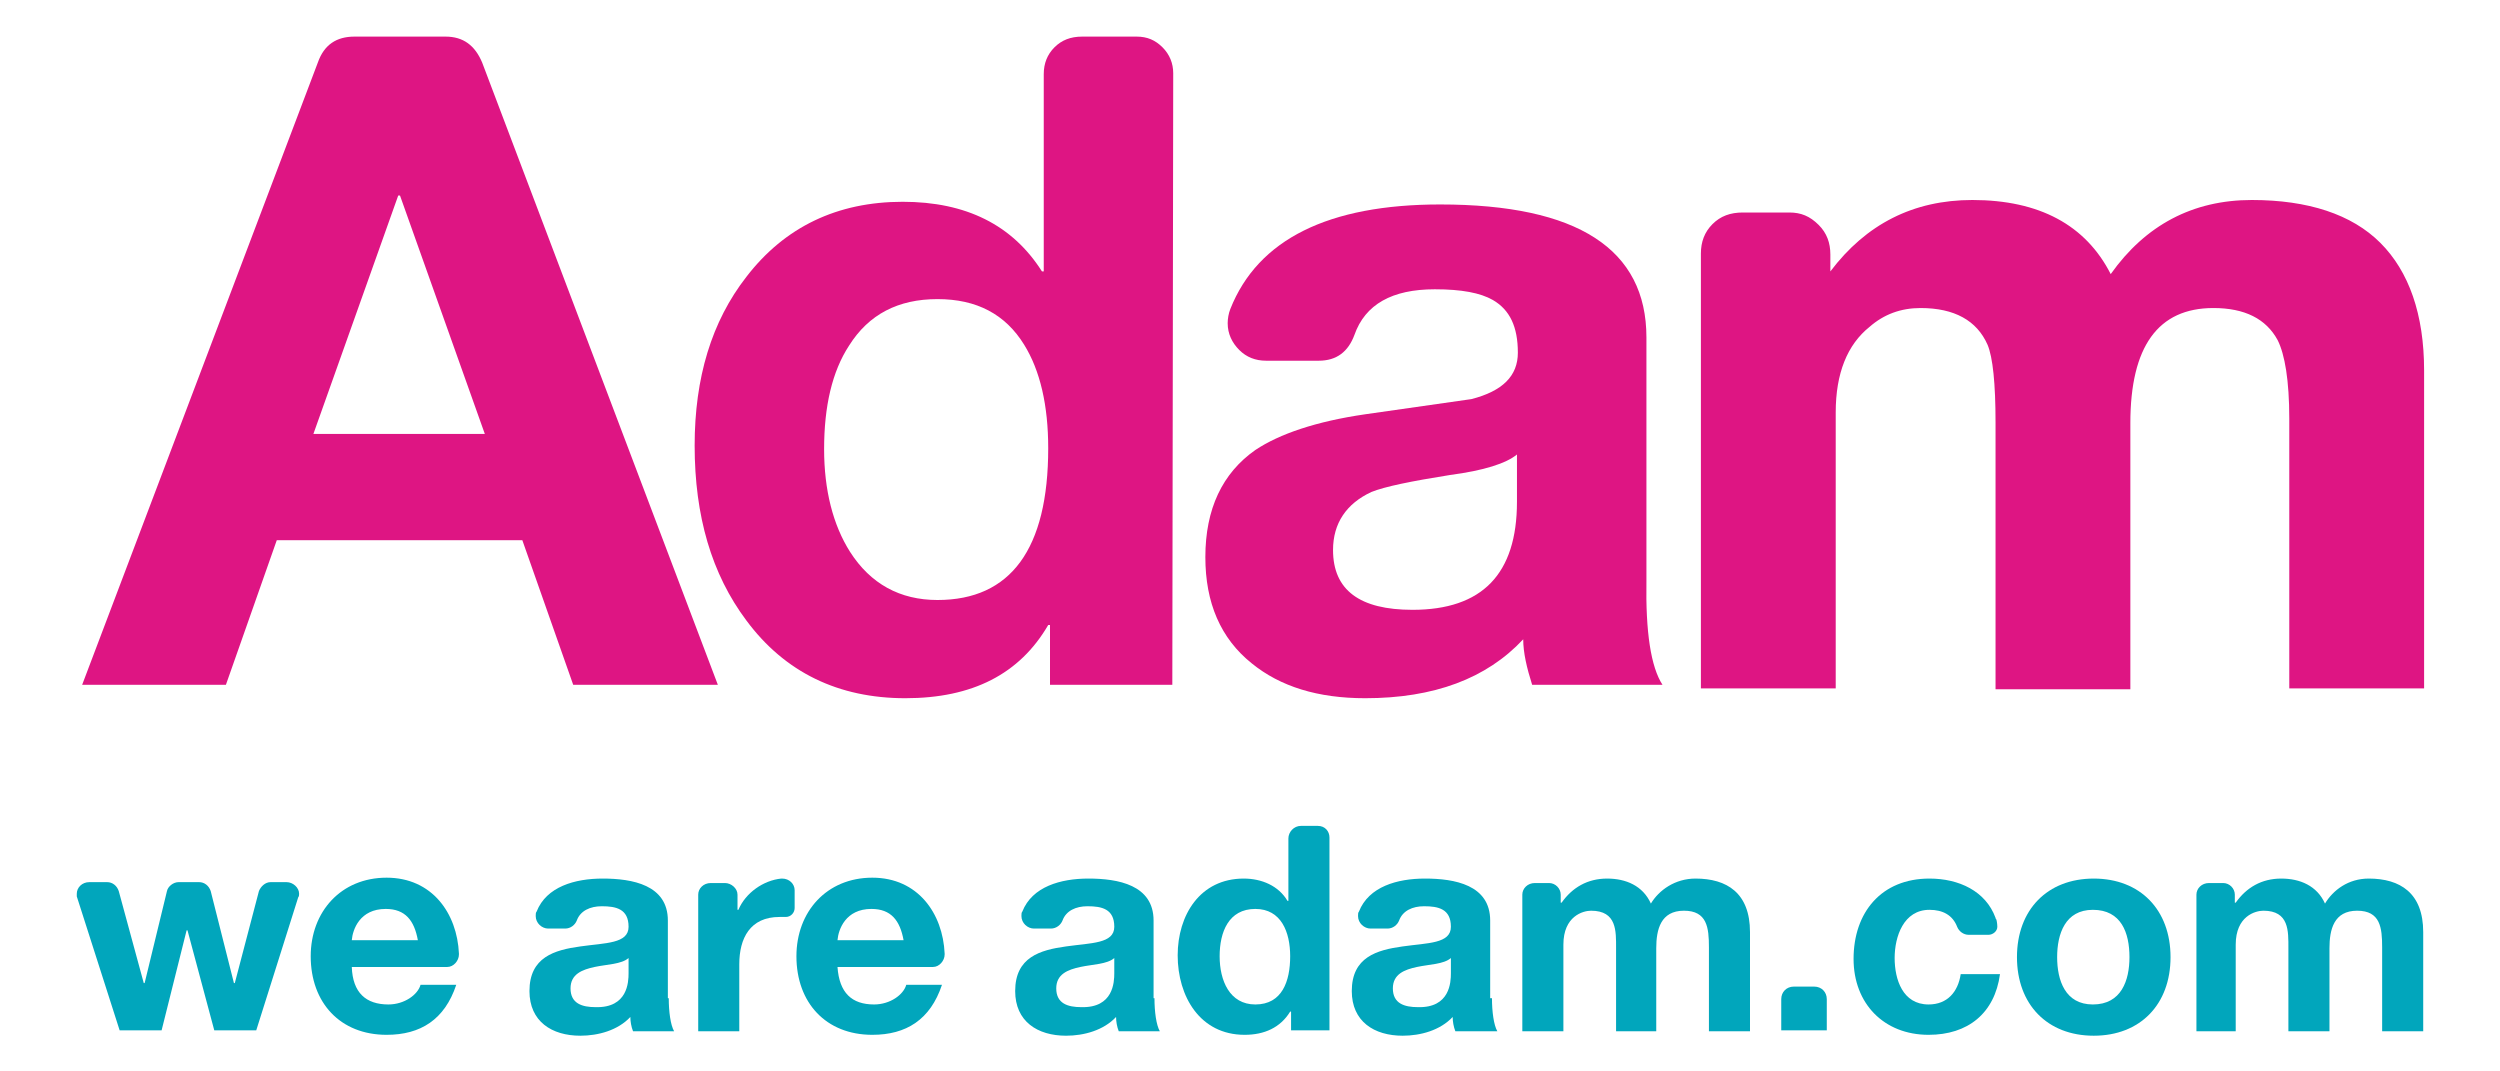
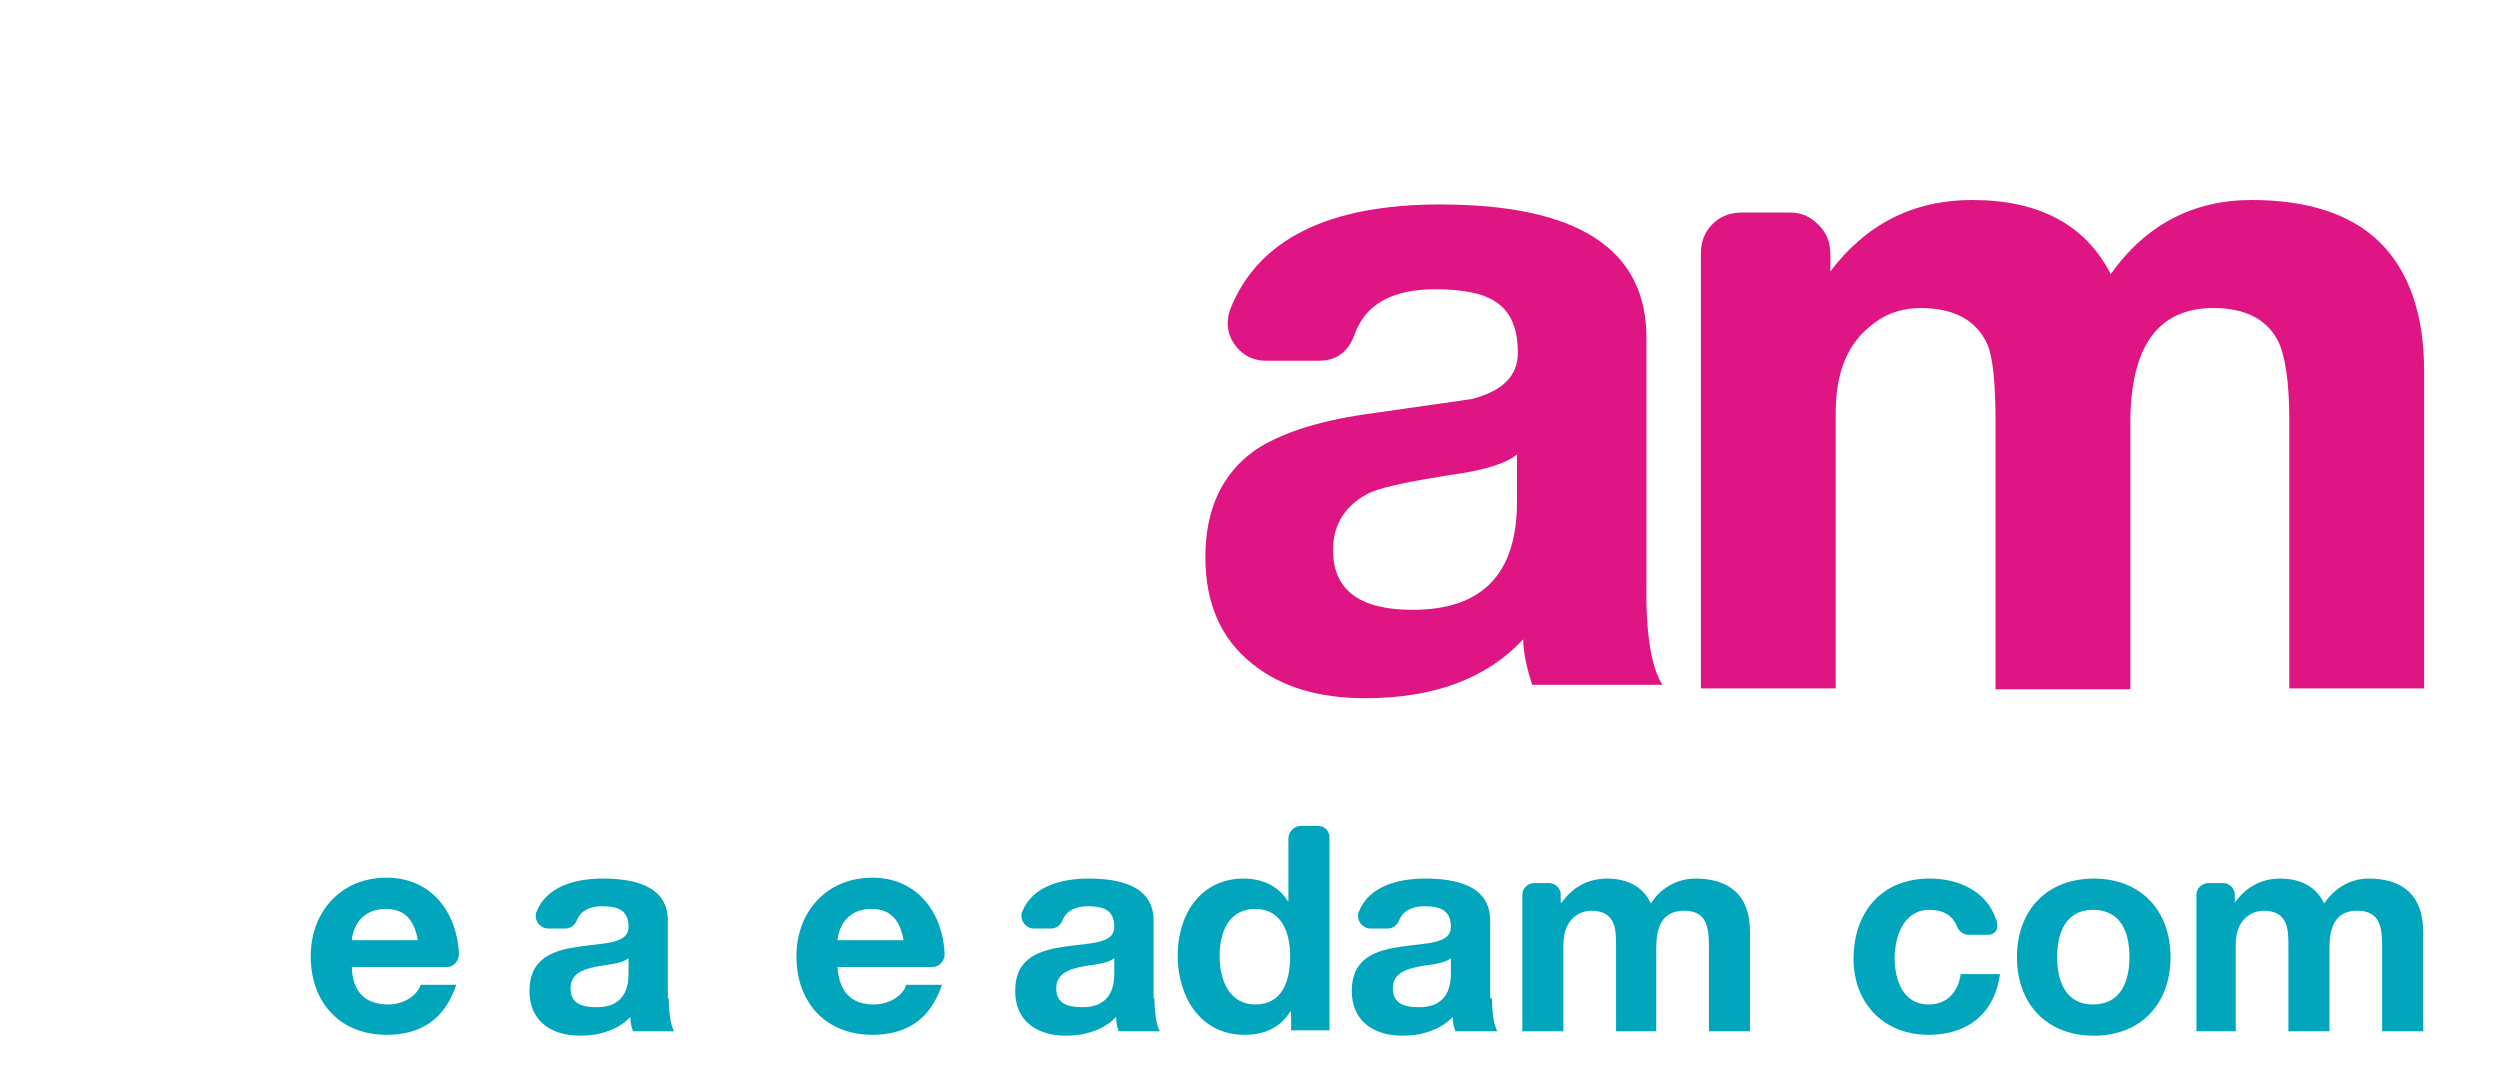
<svg xmlns="http://www.w3.org/2000/svg" version="1.1" id="Layer_1" x="0px" y="0px" viewBox="0 0 280 120" style="enable-background:new 0 0 280 120;" xml:space="preserve">
  <style type="text/css">
	.st0{fill:#DE1583;}
	.st1{fill:#01A6BC;}
</style>
  <g>
-     <path class="st0" d="M54.3,48.6l-9.5-26.7h-0.2l-9.5,26.7H54.3L54.3,48.6z M80.4,76.7H64.2l-5.7-16.2H31l-5.7,16.2H9.2L35.6,7   c0.7-2,2.1-2.9,4.1-2.9h10.2c2,0,3.3,1,4.1,2.9L80.4,76.7" />
-     <path class="st0" d="M117.4,50.2c0-4.8-0.9-8.7-2.7-11.6c-2.1-3.4-5.3-5.1-9.7-5.1c-4.4,0-7.7,1.7-9.9,5.2   c-1.9,2.9-2.8,6.8-2.8,11.6c0,4.6,1,8.5,2.9,11.5c2.3,3.6,5.6,5.4,9.8,5.4C113.2,67.2,117.4,61.5,117.4,50.2L117.4,50.2z    M131.3,76.7h-13.7V70h-0.2c-3.2,5.5-8.5,8.2-16,8.2s-13.5-2.9-17.8-8.7c-3.9-5.2-5.8-11.7-5.8-19.6c0-7.6,1.9-13.9,5.8-18.9   c4.3-5.6,10.2-8.4,17.5-8.4c7.1,0,12.3,2.6,15.6,7.8h0.2V8.3c0-1.2,0.4-2.2,1.2-3c0.8-0.8,1.8-1.2,3.1-1.2h6.1   c1.2,0,2.1,0.4,2.9,1.2s1.2,1.8,1.2,2.9L131.3,76.7" />
    <path class="st0" d="M169.9,50.9c-1.2,1-3.7,1.8-7.5,2.3c-4.4,0.7-7.3,1.3-8.8,1.9c-2.8,1.3-4.3,3.5-4.3,6.5c0,4.5,3,6.7,8.9,6.7   c7.8,0,11.7-4,11.7-12.1L169.9,50.9L169.9,50.9z M186.2,76.7h-14.6c-0.6-1.9-1-3.6-1-5.1c-4.1,4.4-10,6.6-17.7,6.6   c-5.3,0-9.5-1.3-12.7-3.9c-3.5-2.8-5.2-6.8-5.2-11.9c0-5.4,1.9-9.4,5.6-12c2.7-1.8,6.8-3.2,12.3-4c7.8-1.1,11.8-1.7,11.9-1.7   c3.5-0.9,5.2-2.6,5.2-5.2c0-2.9-0.9-4.8-2.8-5.9c-1.4-0.8-3.5-1.2-6.5-1.2c-4.8,0-7.8,1.7-9,5.1c-0.7,1.9-2,2.9-4,2.9   c-3.6,0-5.6,0-5.9,0c-1.2,0-2.2-0.4-3-1.2s-1.3-1.8-1.3-3c0-0.5,0.1-1.1,0.3-1.6c3.1-7.8,11-11.7,23.5-11.7   c15.4,0,23.1,5,23.1,14.9V65C184.3,70.8,184.9,74.7,186.2,76.7" />
    <path class="st0" d="M266.6,27.2c-3.2-3.2-8.1-4.8-14.4-4.8c-6.6,0-11.9,2.8-15.8,8.3c-2.8-5.5-8-8.3-15.5-8.3   c-6.6,0-11.9,2.7-15.9,8v-1.9c0-1.3-0.4-2.4-1.3-3.3c-1-1-2-1.4-3.3-1.4h-5.2c-1.4,0-2.5,0.4-3.4,1.3c-0.9,0.9-1.3,2-1.3,3.3v48.7   h15.1V46.2c0-4.4,1.3-7.6,3.8-9.6c1.6-1.4,3.5-2.1,5.7-2.1c3.8,0,6.3,1.4,7.5,4.1c0.6,1.4,0.9,4.4,0.9,8.7v29.9h15.1V47.4   c0-8.6,3.1-12.9,9.3-12.9c3.5,0,5.9,1.2,7.2,3.6c0.8,1.6,1.3,4.5,1.3,8.8v30.2h15.1V41.5C271.5,35.2,269.8,30.4,266.6,27.2z" />
    <g>
-       <path class="st1" d="M32.1,98.8c0.7,0,1.4,0.6,1.4,1.3c0,0.1,0,0.3-0.1,0.4l-4.7,14.9H24l-3-11.2h-0.1l-2.8,11.2h-4.7l-4.8-15    c0-0.1,0-0.2,0-0.3c0-0.7,0.6-1.3,1.4-1.3h2c0.6,0,1.1,0.4,1.3,1l2.8,10.3h0.1l2.5-10.3c0.1-0.5,0.7-1,1.3-1h2.3    c0.6,0,1.1,0.4,1.3,1l2.6,10.3h0.1L29,99.8c0.2-0.5,0.7-1,1.3-1H32.1z" />
      <path class="st1" d="M43.5,112.5c1.8,0,3.3-1.1,3.6-2.2h4c-1.3,3.9-4,5.6-7.8,5.6c-5.2,0-8.5-3.6-8.5-8.8c0-5,3.4-8.8,8.5-8.8    s7.9,4,8.1,8.5c0,0.1,0,0.1,0,0.1c0,0.7-0.6,1.4-1.3,1.4c0,0,0,0-10.7,0C39.5,111.2,41,112.5,43.5,112.5z M43.2,101.8    c-2.9,0-3.7,2.3-3.8,3.5h7.4C46.4,103.1,45.4,101.8,43.2,101.8z" />
    </g>
    <g>
      <path class="st1" d="M74.9,111.8c0,1.5,0.2,3,0.6,3.7h-4.6c-0.2-0.5-0.3-1.1-0.3-1.6c-1.4,1.5-3.6,2.1-5.6,2.1    c-3.2,0-5.7-1.6-5.7-5c0-3.8,2.8-4.6,5.7-5c2.8-0.4,5.4-0.3,5.4-2.2c0-2-1.4-2.3-3-2.3c-1.3,0-2.4,0.5-2.8,1.6    c-0.2,0.5-0.7,0.9-1.3,0.9c-1.9,0-1.9,0-1.9,0c-0.7,0-1.4-0.6-1.4-1.4c0-0.2,0-0.4,0.1-0.5c1.1-2.8,4.3-3.7,7.4-3.7    c3.3,0,7.3,0.7,7.3,4.7v8.7H74.9z M70.4,109v-1.7c-0.8,0.7-2.4,0.7-3.8,1s-2.7,0.8-2.7,2.4c0,1.7,1.3,2.1,2.8,2.1    C70.3,112.9,70.4,110,70.4,109z" />
-       <path class="st1" d="M89,99.7v2c0,0.5-0.4,1-1,1c0,0-0.5,0-0.7,0c-3.3,0-4.5,2.4-4.5,5.3v7.5h-4.6c0-15.3,0-15.3,0-15.3    c0-0.7,0.6-1.3,1.4-1.3c1.6,0,1.6,0,1.6,0c0.7,0,1.4,0.6,1.4,1.3c0,0,0,0,0,1.7h0.1c0.8-1.9,2.8-3.3,4.8-3.5c0.1,0,0.1,0,0.1,0    C88.4,98.4,89,99,89,99.7z" />
    </g>
    <g>
      <path class="st1" d="M97.9,112.5c1.8,0,3.3-1.1,3.6-2.2h4c-1.3,3.9-4,5.6-7.8,5.6c-5.2,0-8.5-3.6-8.5-8.8c0-5,3.4-8.8,8.5-8.8    s7.9,4,8.1,8.5c0,0.1,0,0.1,0,0.1c0,0.7-0.6,1.4-1.3,1.4c0,0,0,0-10.7,0C94,111.2,95.4,112.5,97.9,112.5z M97.6,101.8    c-2.9,0-3.7,2.3-3.8,3.5h7.4C100.8,103.1,99.8,101.8,97.6,101.8z" />
    </g>
    <g>
      <path class="st1" d="M129.3,111.8c0,1.5,0.2,3,0.6,3.7h-4.6c-0.2-0.5-0.3-1.1-0.3-1.6c-1.4,1.5-3.6,2.1-5.6,2.1    c-3.2,0-5.7-1.6-5.7-5c0-3.8,2.8-4.6,5.7-5c2.8-0.4,5.4-0.3,5.4-2.2c0-2-1.4-2.3-3-2.3c-1.3,0-2.4,0.5-2.8,1.6    c-0.2,0.5-0.7,0.9-1.3,0.9c-1.9,0-1.9,0-1.9,0c-0.7,0-1.4-0.6-1.4-1.4c0-0.2,0-0.4,0.1-0.5c1.1-2.8,4.3-3.7,7.4-3.7    c3.3,0,7.3,0.7,7.3,4.7v8.7H129.3z M124.8,109v-1.7c-0.8,0.7-2.4,0.7-3.8,1s-2.7,0.8-2.7,2.4c0,1.7,1.3,2.1,2.8,2.1    C124.7,112.9,124.8,110,124.8,109z" />
      <path class="st1" d="M148.9,93.8v21.6h-4.3v-2.1h-0.1c-1.1,1.8-2.9,2.6-5.1,2.6c-5,0-7.5-4.3-7.5-8.9c0-4.5,2.5-8.6,7.4-8.6    c2,0,3.9,0.8,4.9,2.5h0.1c0-7,0-7,0-7c0-0.7,0.6-1.4,1.4-1.4h1.9C148.4,92.5,148.9,93.1,148.9,93.8z M140.6,112.5    c3,0,3.9-2.6,3.9-5.4c0-2.7-1-5.3-3.9-5.3c-3,0-4,2.6-4,5.3S137.7,112.5,140.6,112.5z" />
      <path class="st1" d="M167.1,111.8c0,1.5,0.2,3,0.6,3.7H163c-0.2-0.5-0.3-1.1-0.3-1.6c-1.4,1.5-3.6,2.1-5.6,2.1    c-3.2,0-5.7-1.6-5.7-5c0-3.8,2.8-4.6,5.7-5c2.8-0.4,5.4-0.3,5.4-2.2c0-2-1.4-2.3-3-2.3c-1.3,0-2.4,0.5-2.8,1.6    c-0.2,0.5-0.7,0.9-1.3,0.9c-1.9,0-1.9,0-1.9,0c-0.7,0-1.4-0.6-1.4-1.4c0-0.2,0-0.4,0.1-0.5c1.1-2.8,4.3-3.7,7.4-3.7    c3.3,0,7.3,0.7,7.3,4.7v8.7H167.1z M162.5,109v-1.7c-0.8,0.7-2.4,0.7-3.8,1c-1.4,0.3-2.7,0.8-2.7,2.4c0,1.7,1.3,2.1,2.8,2.1    C162.4,112.9,162.5,110,162.5,109z" />
      <path class="st1" d="M189.9,98.4c3.5,0,6.1,1.6,6.1,6v11.1h-4.6v-9.4c0-2.2-0.2-4.1-2.8-4.1s-3.1,2.1-3.1,4.2v9.3H181v-9.3    c0-1.9,0.1-4.2-2.8-4.2c-0.9,0-3.1,0.6-3.1,3.8v9.7h-4.6c0-15.3,0-15.3,0-15.3c0-0.7,0.6-1.3,1.4-1.3c0,0,0,0,1.6,0    c0.7,0,1.3,0.6,1.3,1.3c0,0,0,0,0,0.9h0.1c1.2-1.7,2.9-2.7,5.1-2.7c2.1,0,4,0.8,4.9,2.8C185.8,99.7,187.6,98.4,189.9,98.4z" />
-       <path class="st1" d="M203.2,110.5c0.8,0,1.4,0.6,1.4,1.4c0,0,0,0,0,3.5h-5.1v-3.5c0-0.8,0.6-1.4,1.4-1.4H203.2z" />
      <path class="st1" d="M219.6,109.1h4.4c-0.6,4.4-3.6,6.8-8,6.8c-5,0-8.4-3.5-8.4-8.5c0-5.2,3.1-9,8.5-9c3.3,0,6.3,1.4,7.4,4.4    c0,0,0,0.1,0.1,0.2c0,0,0.1,0.4,0.1,0.8c0,0.5-0.5,0.9-1,0.9h-2.2c-0.6,0-1.1-0.4-1.3-0.9c-0.5-1.3-1.6-1.9-3.1-1.9    c-2.9,0-3.9,3-3.9,5.4s0.9,5.2,3.8,5.2C218.1,112.5,219.3,111.1,219.6,109.1z" />
      <path class="st1" d="M243.1,107.2c0,5.3-3.4,8.8-8.6,8.8c-5.2,0-8.6-3.5-8.6-8.8s3.4-8.8,8.6-8.8    C239.7,98.4,243.1,101.9,243.1,107.2z M238.5,107.2c0-2.7-0.9-5.3-4.1-5.3c-3.1,0-4,2.7-4,5.3c0,2.6,0.9,5.3,4,5.3    C237.6,112.5,238.5,109.8,238.5,107.2z" />
-       <path class="st1" d="M265.3,98.4c3.5,0,6.1,1.6,6.1,6v11.1h-4.6v-9.4c0-2.2-0.2-4.1-2.8-4.1c-2.6,0-3.1,2.1-3.1,4.2v9.3h-4.6v-9.3    c0-1.9,0.1-4.2-2.8-4.2c-0.9,0-3.1,0.6-3.1,3.8v9.7H246c0-15.3,0-15.3,0-15.3c0-0.7,0.6-1.3,1.4-1.3c0,0,0,0,1.6,0    c0.7,0,1.3,0.6,1.3,1.3c0,0,0,0,0,0.9h0.1c1.2-1.7,2.9-2.7,5.1-2.7c2.1,0,4,0.8,4.9,2.8C261.3,99.7,263,98.4,265.3,98.4z" />
+       <path class="st1" d="M265.3,98.4c3.5,0,6.1,1.6,6.1,6v11.1h-4.6v-9.4c0-2.2-0.2-4.1-2.8-4.1c-2.6,0-3.1,2.1-3.1,4.2v9.3h-4.6v-9.3    c0-1.9,0.1-4.2-2.8-4.2c-0.9,0-3.1,0.6-3.1,3.8v9.7H246c0-15.3,0-15.3,0-15.3c0-0.7,0.6-1.3,1.4-1.3c0,0,0,0,1.6,0    c0.7,0,1.3,0.6,1.3,1.3c0,0,0,0,0,0.9c1.2-1.7,2.9-2.7,5.1-2.7c2.1,0,4,0.8,4.9,2.8C261.3,99.7,263,98.4,265.3,98.4z" />
    </g>
  </g>
</svg>